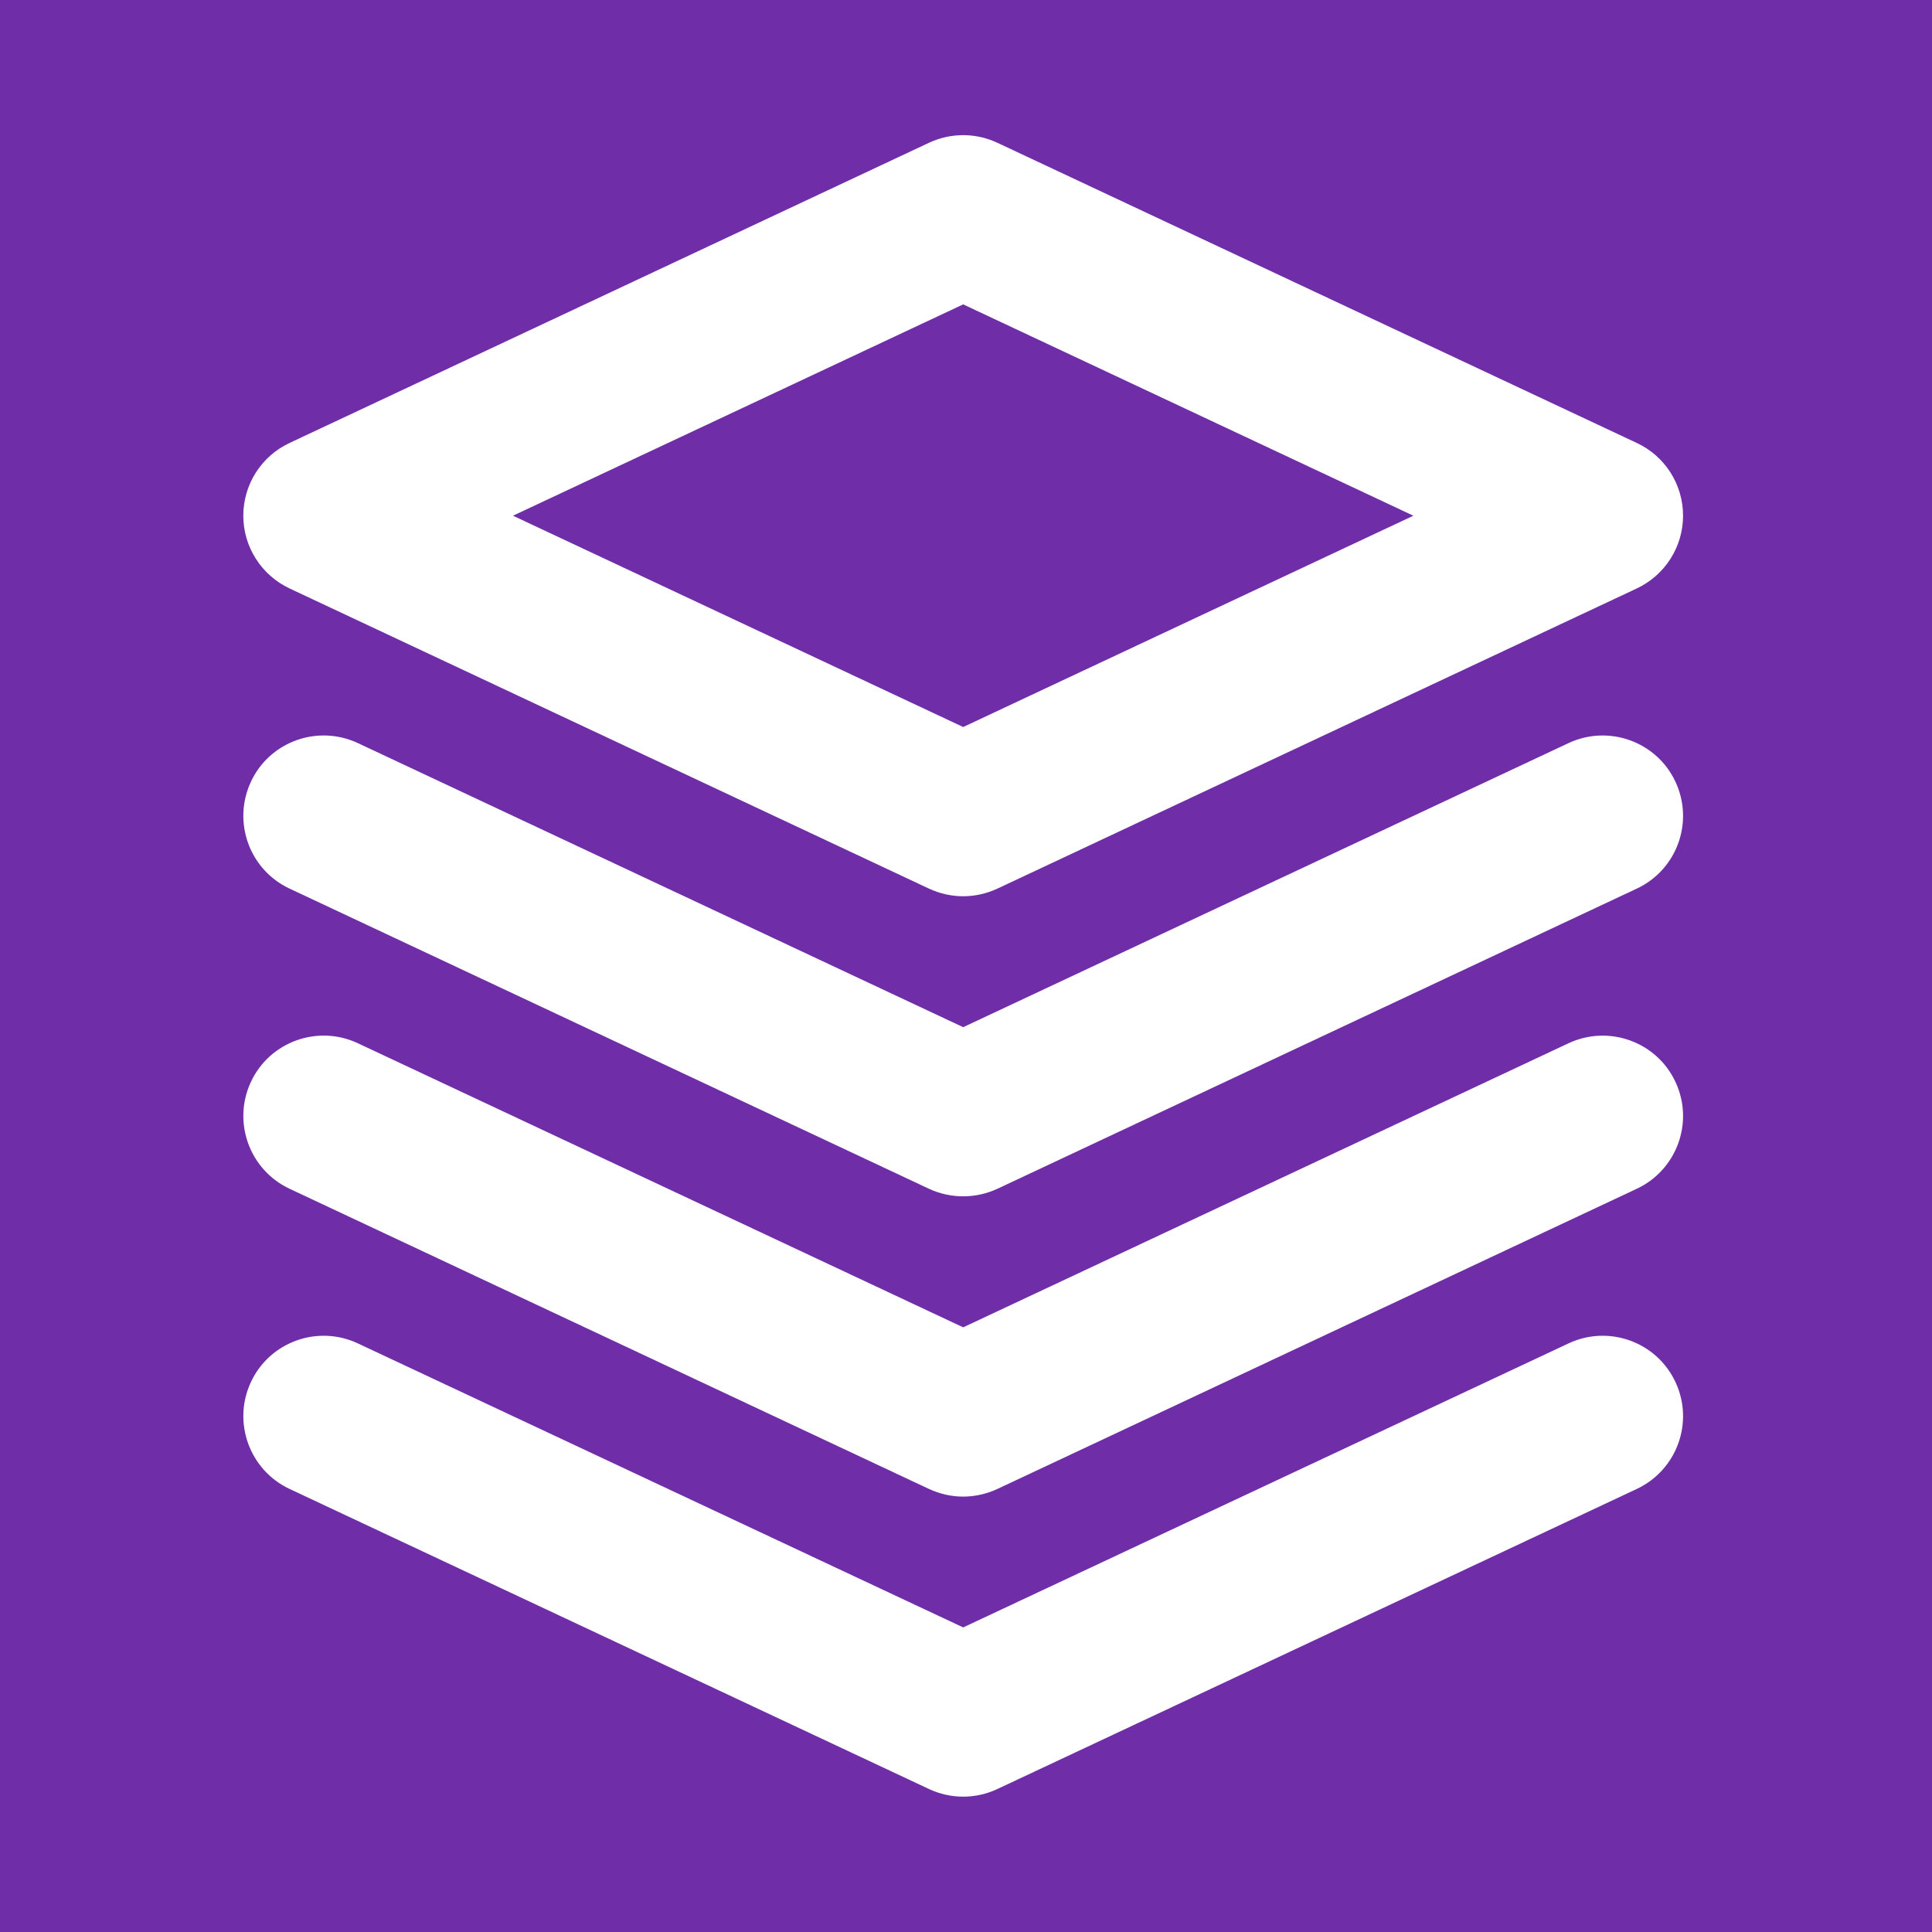
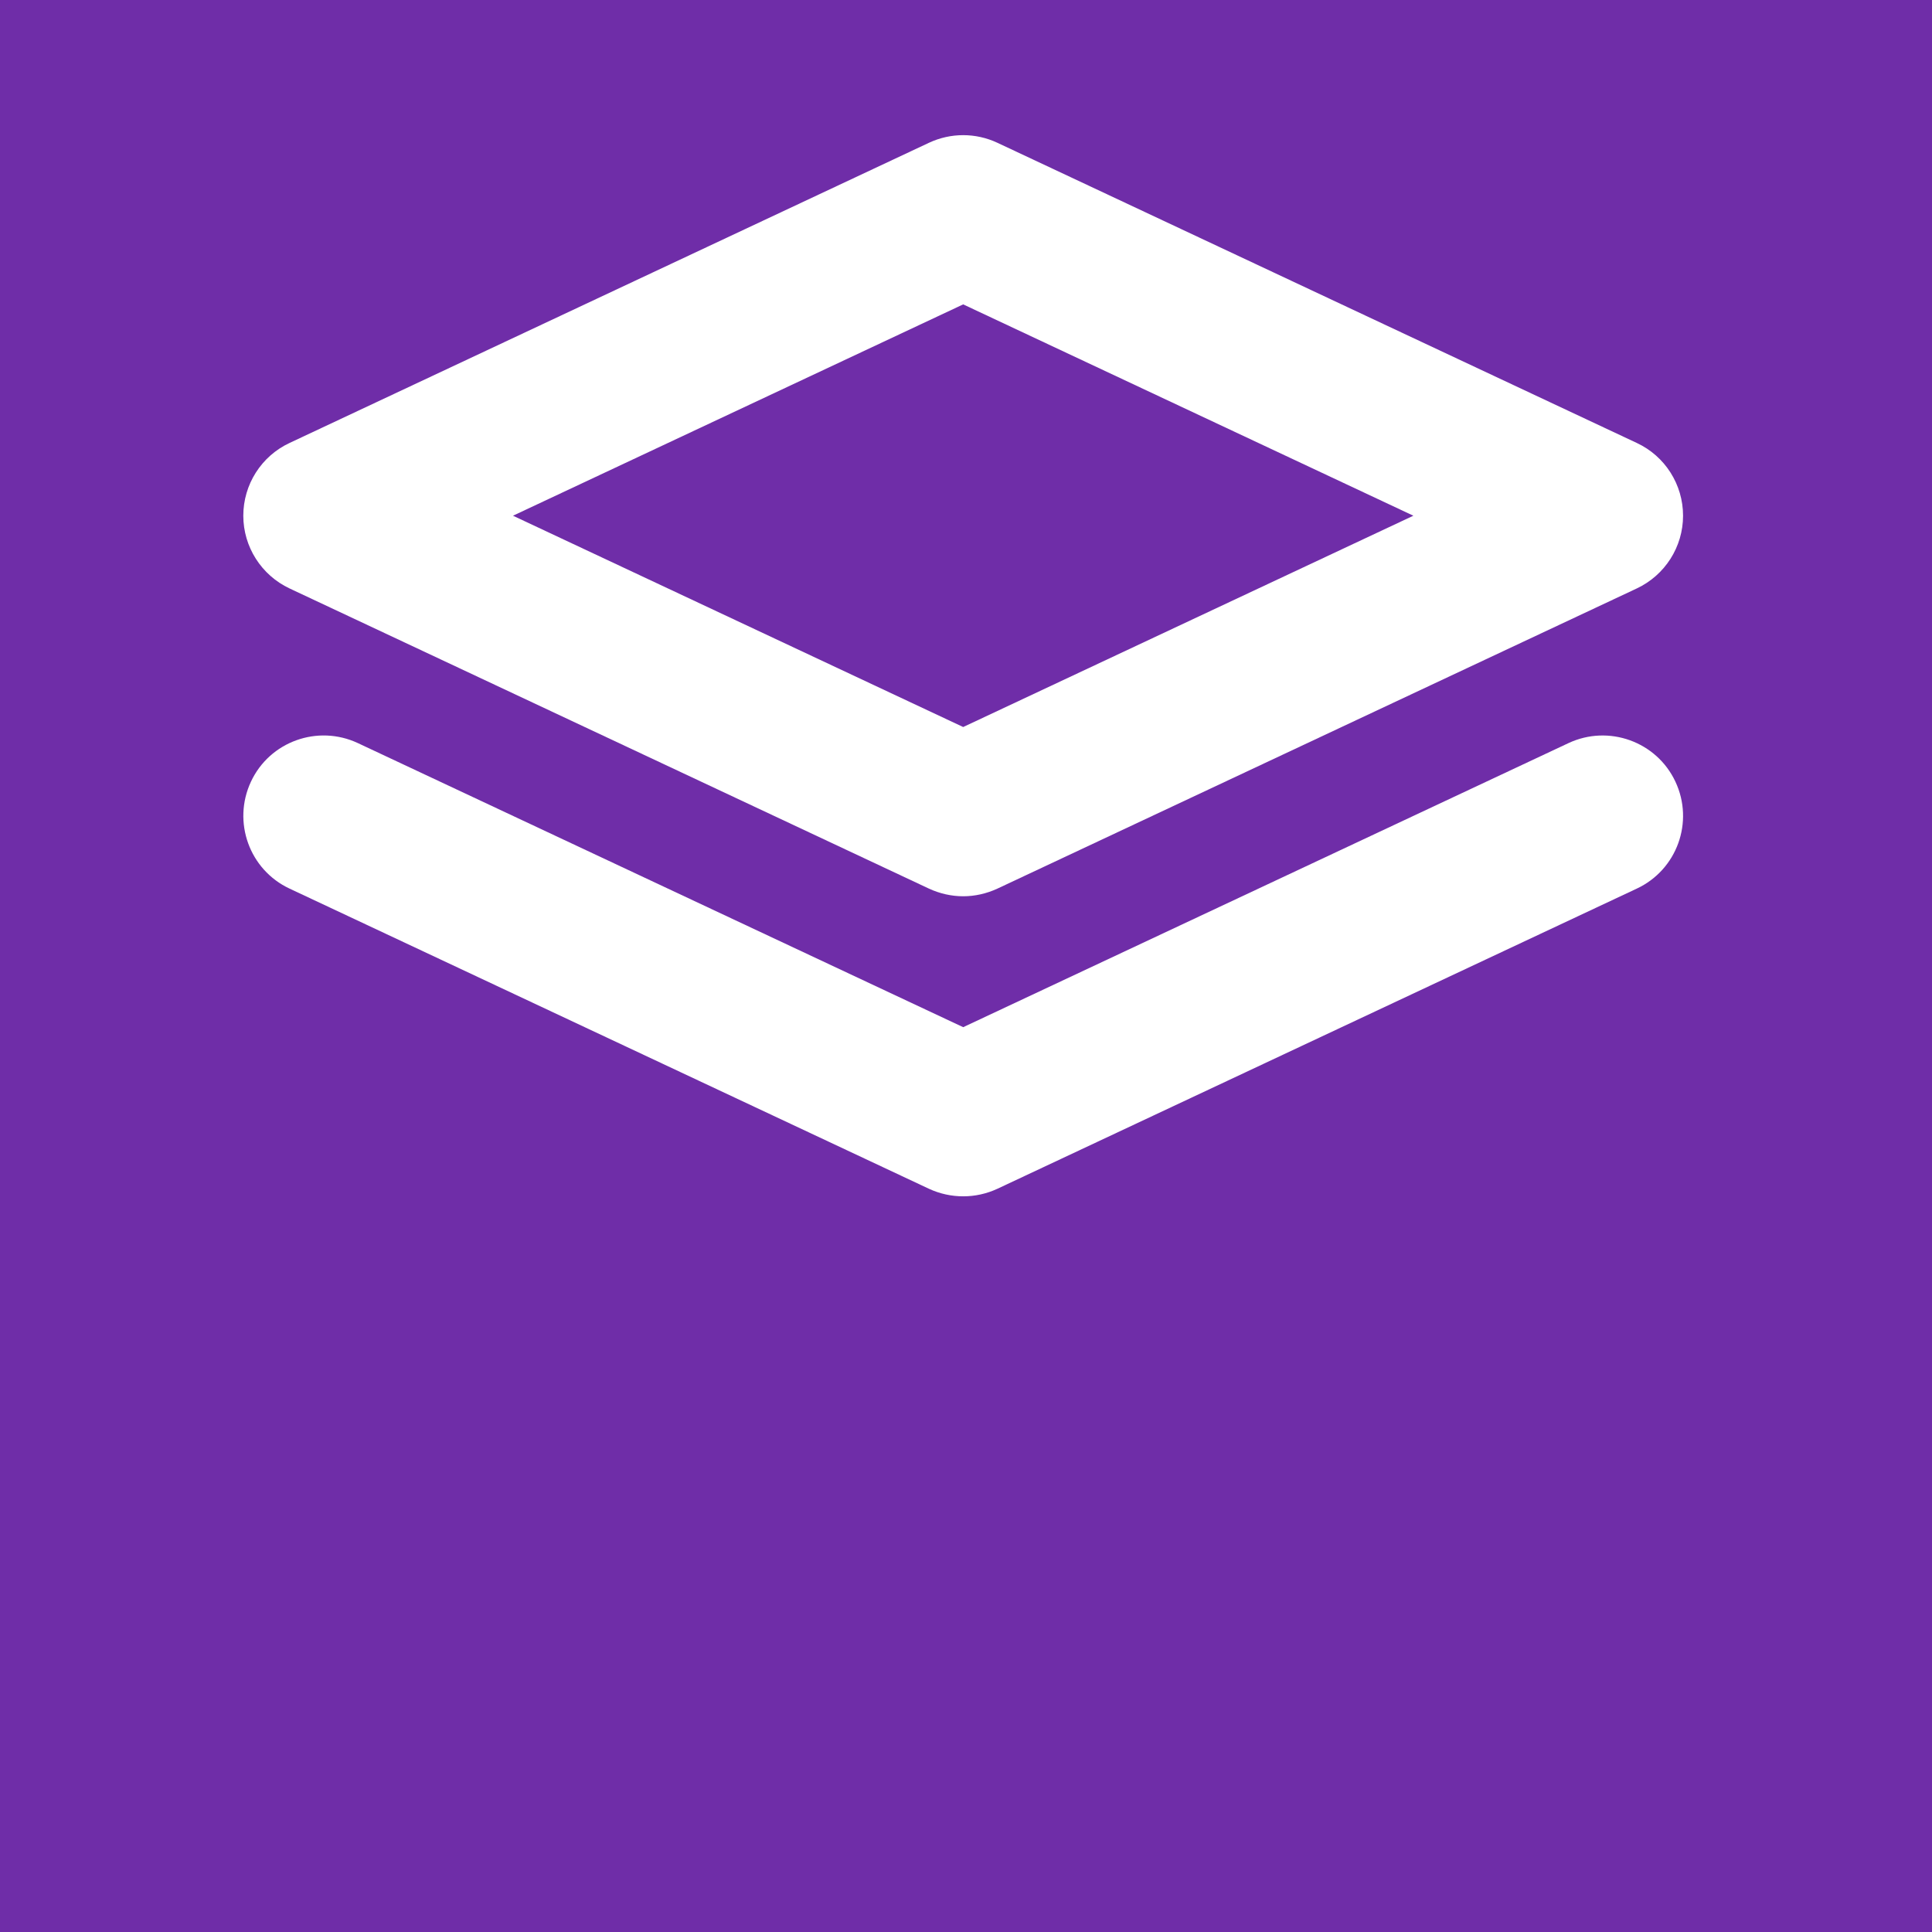
<svg xmlns="http://www.w3.org/2000/svg" version="1.0" preserveAspectRatio="xMidYMid meet" height="100" viewBox="0 0 75 75" zoomAndPan="magnify" width="100">
  <defs>
    <clipPath id="ede2f55ae2">
      <path clip-rule="nonzero" d="M 9.094 5 L 66 5 L 66 35 L 9.094 35 Z M 9.094 5" />
    </clipPath>
    <clipPath id="178ea6676a">
      <path clip-rule="nonzero" d="M 9.094 28 L 66 28 L 66 47 L 9.094 47 Z M 9.094 28" />
    </clipPath>
    <clipPath id="c6f5ea709e">
-       <path clip-rule="nonzero" d="M 9.094 40 L 66 40 L 66 59 L 9.094 59 Z M 9.094 40" />
-     </clipPath>
+       </clipPath>
    <clipPath id="6a99622524">
-       <path clip-rule="nonzero" d="M 9.094 51 L 66 51 L 66 70 L 9.094 70 Z M 9.094 51" />
-     </clipPath>
+       </clipPath>
  </defs>
  <rect fill-opacity="1" height="90" y="-7.5" fill="#ffffff" width="90" x="-7.5" />
  <rect fill-opacity="1" height="90" y="-7.5" fill="#6f2da8" width="90" x="-7.5" />
  <g clip-path="url(#ede2f55ae2)">
    <path fill-rule="nonzero" fill-opacity="1" d="M 63.539 17.195 L 38.719 5.543 C 37.875 5.148 36.906 5.148 36.062 5.543 L 11.242 17.195 C 10.145 17.707 9.445 18.809 9.445 20.02 C 9.445 21.227 10.145 22.328 11.242 22.844 L 36.062 34.496 C 36.484 34.691 36.938 34.793 37.391 34.793 C 37.844 34.793 38.297 34.691 38.719 34.496 L 63.539 22.844 C 64.637 22.328 65.336 21.227 65.336 20.02 C 65.336 18.809 64.637 17.707 63.539 17.195 Z M 37.391 28.223 L 19.914 20.02 L 37.391 11.816 L 54.867 20.02 Z M 37.391 28.223" fill="#ffffff" />
  </g>
  <g clip-path="url(#178ea6676a)">
    <path fill-rule="nonzero" fill-opacity="1" d="M 65.039 30.344 C 64.309 28.785 62.445 28.117 60.887 28.848 L 37.391 39.875 L 13.895 28.848 C 12.336 28.117 10.473 28.781 9.742 30.344 C 9.012 31.906 9.68 33.766 11.242 34.496 L 36.062 46.148 C 36.484 46.344 36.938 46.441 37.391 46.441 C 37.844 46.441 38.297 46.344 38.719 46.148 L 63.539 34.496 C 65.102 33.766 65.773 31.906 65.039 30.344 Z M 65.039 30.344" fill="#ffffff" />
  </g>
  <g clip-path="url(#c6f5ea709e)">
    <path fill-rule="nonzero" fill-opacity="1" d="M 65.039 41.996 C 64.309 40.434 62.445 39.77 60.887 40.5 L 37.391 51.527 L 13.895 40.5 C 12.336 39.766 10.473 40.434 9.742 41.996 C 9.012 43.555 9.68 45.414 11.242 46.148 L 36.062 57.801 C 36.484 57.996 36.938 58.098 37.391 58.098 C 37.844 58.098 38.297 57.996 38.719 57.801 L 63.539 46.148 C 65.102 45.414 65.773 43.555 65.039 41.996 Z M 65.039 41.996" fill="#ffffff" />
  </g>
  <g clip-path="url(#6a99622524)">
    <path fill-rule="nonzero" fill-opacity="1" d="M 65.039 53.648 C 64.309 52.086 62.445 51.418 60.887 52.152 L 37.391 63.176 L 13.895 52.152 C 12.336 51.418 10.473 52.086 9.742 53.648 C 9.012 55.207 9.68 57.066 11.242 57.801 L 36.062 69.449 C 36.484 69.648 36.938 69.746 37.391 69.746 C 37.844 69.746 38.297 69.648 38.719 69.449 L 63.539 57.801 C 65.102 57.066 65.773 55.207 65.039 53.648 Z M 65.039 53.648" fill="#ffffff" />
  </g>
</svg>